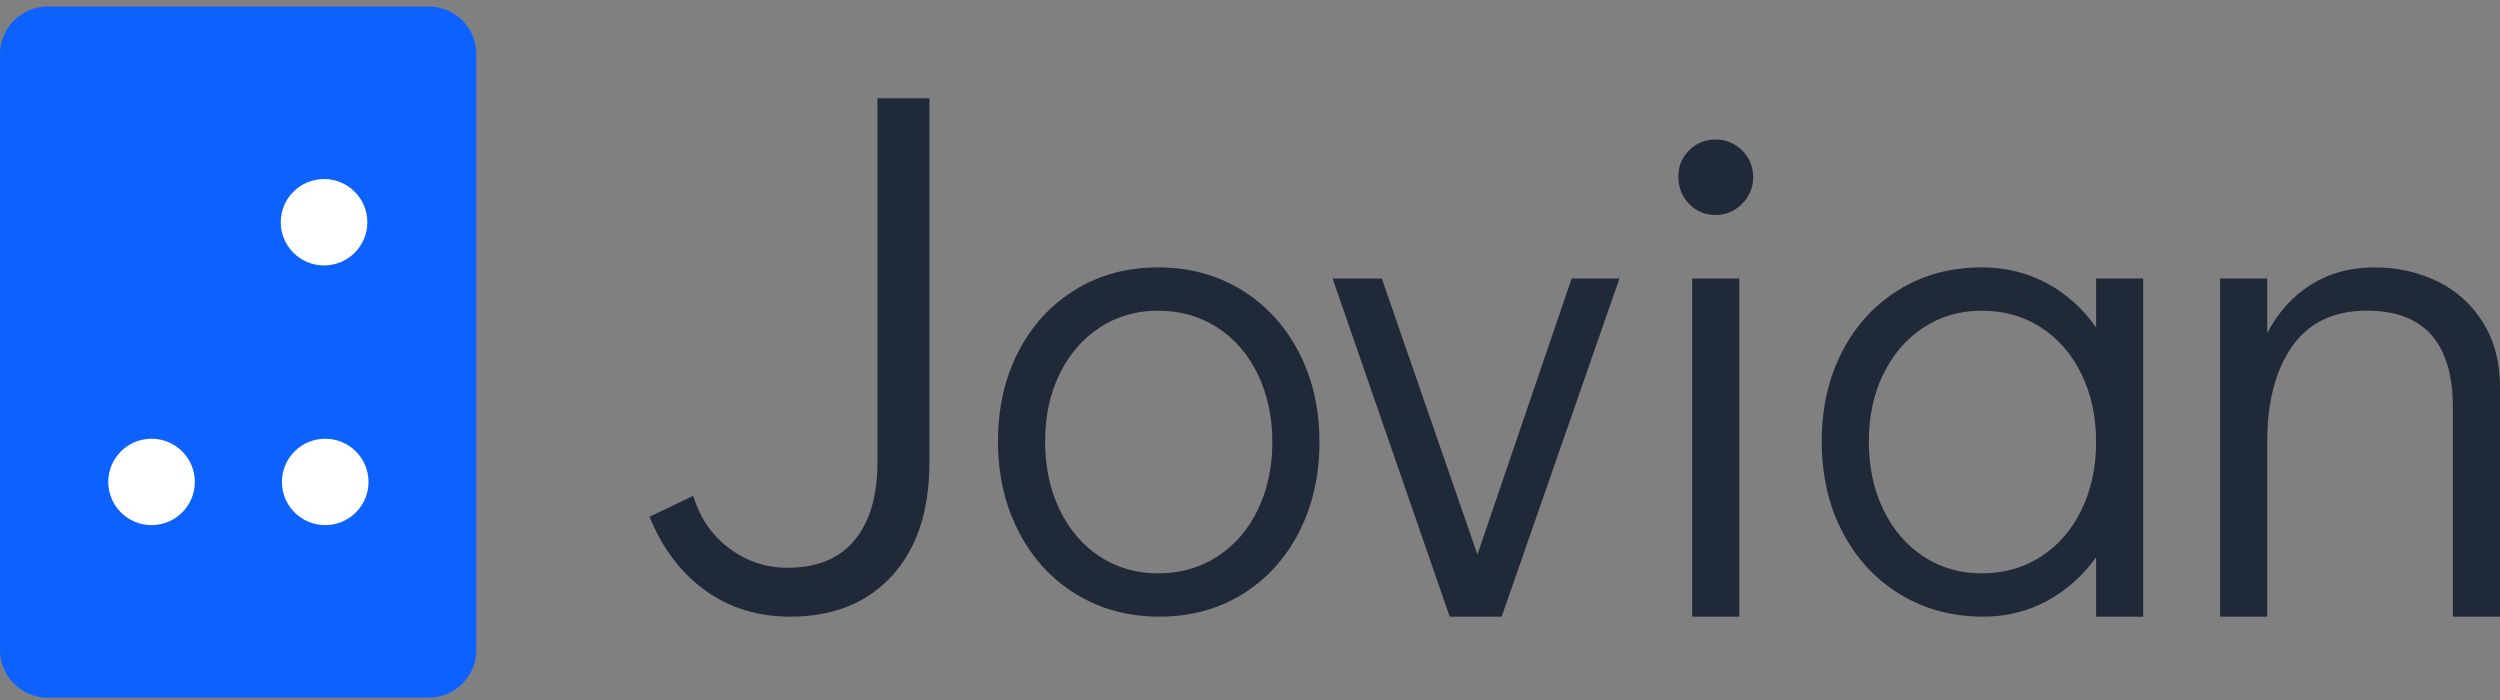
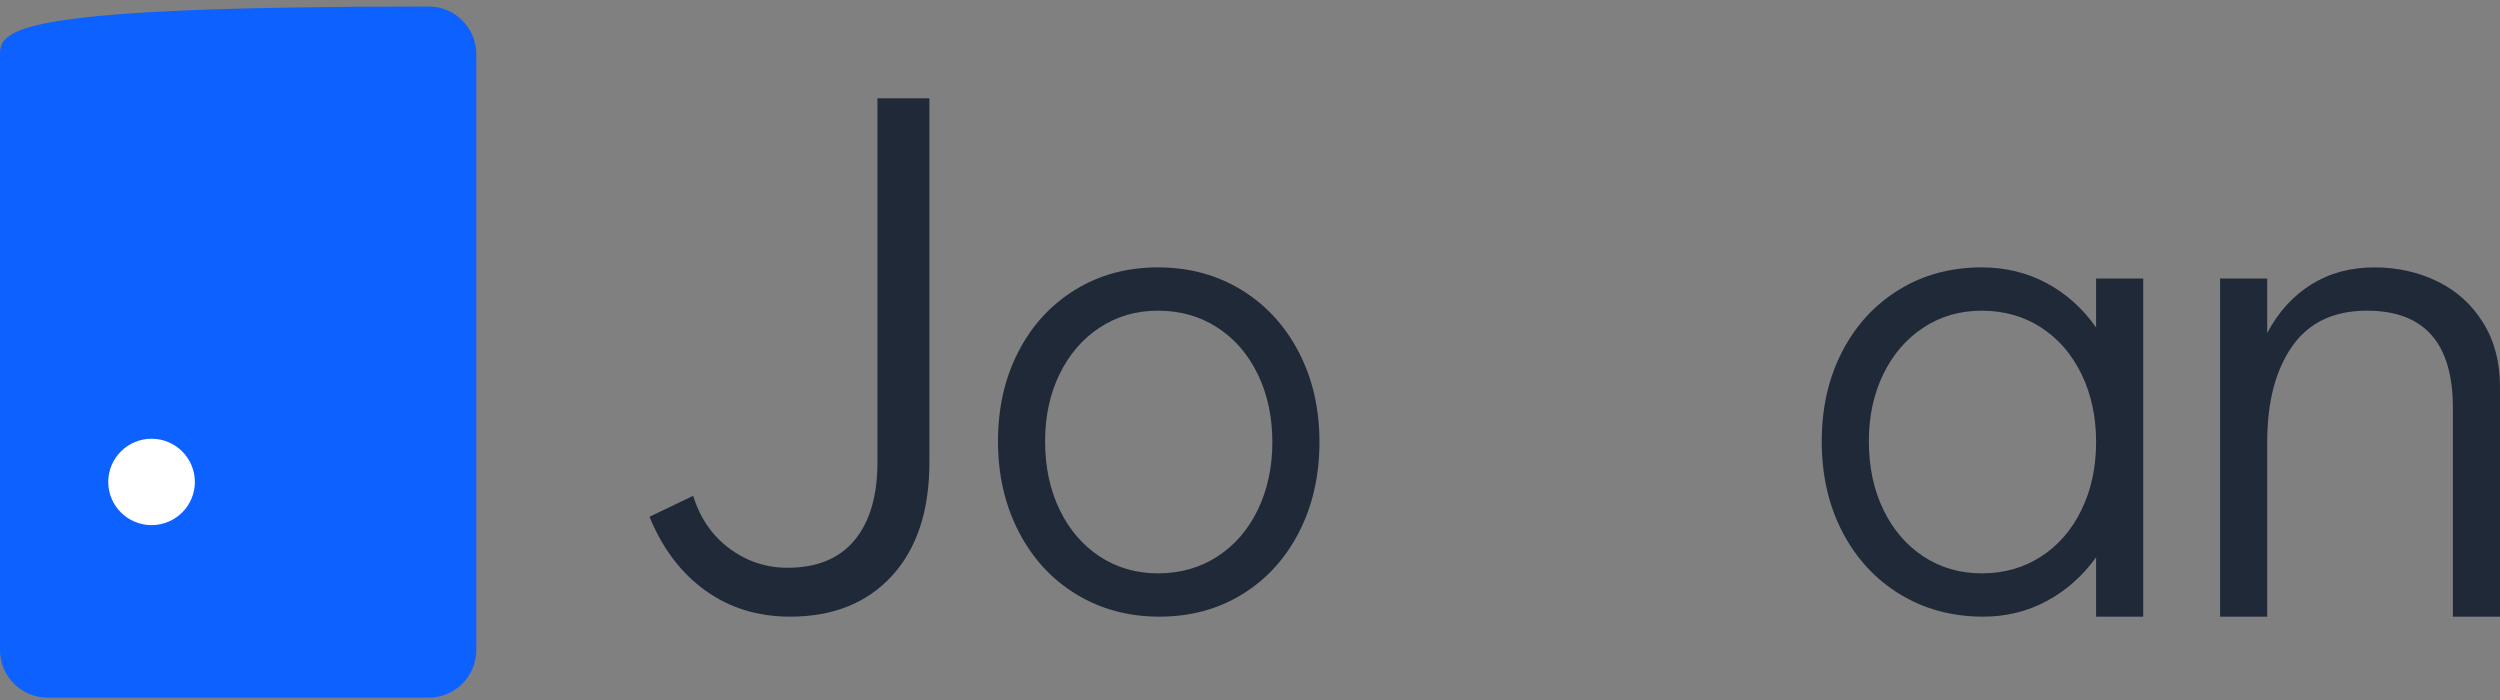
<svg xmlns="http://www.w3.org/2000/svg" width="150" height="42" viewBox="0 0 150 42" fill="none">
  <rect x="0" y="0" width="150" height="42" fill="#808080" stroke="none" />
  <g clip-path="url(#clip0_1121_760)">
-     <path d="M28.578 3.242C28.578 1.669 27.297 0.391 25.721 0.391H2.858C1.281 0.391 0 1.669 0 3.242V39.008C0 40.581 1.281 41.859 2.858 41.859H25.721C27.297 41.859 28.578 40.581 28.578 39.008V3.242Z" fill="#0D61FF" />
-     <path d="M19.442 15.926C20.877 15.926 22.041 14.766 22.041 13.334C22.041 11.903 20.877 10.743 19.442 10.743C18.008 10.743 16.845 11.903 16.845 13.334C16.845 14.766 18.008 15.926 19.442 15.926Z" fill="white" />
-     <path d="M19.513 31.507C20.947 31.507 22.111 30.347 22.111 28.916C22.111 27.484 20.947 26.324 19.513 26.324C18.078 26.324 16.915 27.484 16.915 28.916C16.915 30.347 18.078 31.507 19.513 31.507Z" fill="white" />
+     <path d="M28.578 3.242C28.578 1.669 27.297 0.391 25.721 0.391C1.281 0.391 0 1.669 0 3.242V39.008C0 40.581 1.281 41.859 2.858 41.859H25.721C27.297 41.859 28.578 40.581 28.578 39.008V3.242Z" fill="#0D61FF" />
    <path d="M9.093 31.507C10.528 31.507 11.691 30.347 11.691 28.916C11.691 27.484 10.528 26.324 9.093 26.324C7.658 26.324 6.495 27.484 6.495 28.916C6.495 30.347 7.658 31.507 9.093 31.507Z" fill="white" />
    <path d="M47.409 36.999C45.469 36.999 43.772 36.476 42.317 35.429C40.862 34.38 39.746 32.906 38.971 31.006L41.589 29.749C42.005 31.09 42.732 32.145 43.772 32.913C44.811 33.682 45.968 34.066 47.243 34.066C49.016 34.066 50.36 33.514 51.275 32.411C52.189 31.307 52.647 29.749 52.647 27.736V5.899H55.764V27.736C55.764 30.643 55.016 32.913 53.52 34.547C52.023 36.183 49.986 36.999 47.409 36.999Z" fill="#1F2937" />
    <path d="M69.565 36.999C67.709 36.999 66.046 36.552 64.577 35.658C63.107 34.764 61.958 33.513 61.126 31.908C60.295 30.301 59.879 28.491 59.879 26.48C59.879 24.467 60.289 22.672 61.106 21.094C61.923 19.514 63.059 18.278 64.514 17.384C65.969 16.49 67.625 16.043 69.482 16.043C71.338 16.043 73.001 16.49 74.47 17.384C75.939 18.278 77.089 19.522 77.92 21.115C78.751 22.707 79.167 24.51 79.167 26.521C79.167 28.533 78.758 30.336 77.941 31.929C77.124 33.521 75.987 34.764 74.532 35.658C73.077 36.552 71.421 36.999 69.565 36.999ZM69.482 34.401C70.812 34.401 71.997 34.065 73.036 33.395C74.075 32.724 74.886 31.789 75.468 30.587C76.049 29.385 76.341 28.031 76.341 26.521C76.341 25.012 76.049 23.657 75.468 22.456C74.886 21.255 74.075 20.318 73.036 19.648C71.997 18.976 70.812 18.641 69.482 18.641C68.179 18.641 67.015 18.976 65.99 19.648C64.965 20.318 64.161 21.247 63.579 22.435C62.997 23.622 62.706 24.97 62.706 26.48C62.706 28.016 62.997 29.385 63.579 30.587C64.161 31.789 64.965 32.724 65.99 33.395C67.015 34.065 68.179 34.401 69.482 34.401Z" fill="#1F2937" />
-     <path d="M94.298 16.713H97.166L90.1 36.999H86.982L79.957 16.713H82.908L88.645 33.27L94.298 16.713Z" fill="#1F2937" />
-     <path d="M101.531 36.999V16.713H104.358V36.999H101.531ZM102.944 12.899C102.307 12.899 101.774 12.676 101.344 12.229C100.914 11.782 100.7 11.236 100.7 10.594C100.7 9.979 100.914 9.454 101.344 9.022C101.774 8.589 102.307 8.372 102.944 8.372C103.554 8.372 104.081 8.589 104.524 9.022C104.967 9.454 105.189 9.994 105.189 10.635C105.189 11.251 104.967 11.782 104.524 12.229C104.081 12.676 103.554 12.899 102.944 12.899Z" fill="#1F2937" />
    <path d="M128.592 16.713V36.999H125.766V33.437C124.961 34.555 123.978 35.429 122.814 36.057C121.65 36.686 120.376 36.999 118.99 36.999C117.134 36.999 115.471 36.552 114.002 35.658C112.532 34.764 111.383 33.521 110.551 31.929C109.72 30.336 109.304 28.519 109.304 26.48C109.304 24.467 109.714 22.672 110.531 21.094C111.348 19.514 112.484 18.278 113.939 17.384C115.394 16.49 117.05 16.043 118.907 16.043C120.32 16.043 121.615 16.358 122.793 16.986C123.972 17.614 124.961 18.502 125.766 19.648V16.713H128.592ZM118.907 34.401C120.237 34.401 121.422 34.065 122.461 33.395C123.5 32.724 124.311 31.789 124.893 30.587C125.475 29.385 125.766 28.031 125.766 26.521C125.766 25.012 125.475 23.657 124.893 22.456C124.311 21.255 123.5 20.318 122.461 19.648C121.422 18.976 120.237 18.641 118.907 18.641C117.604 18.641 116.44 18.976 115.415 19.648C114.39 20.318 113.586 21.247 113.004 22.435C112.422 23.622 112.131 24.97 112.131 26.48C112.131 28.016 112.422 29.385 113.004 30.587C113.586 31.789 114.39 32.724 115.415 33.395C116.44 34.065 117.604 34.401 118.907 34.401Z" fill="#1F2937" />
    <path d="M142.476 16.043C143.834 16.043 145.089 16.323 146.238 16.881C147.388 17.439 148.302 18.264 148.982 19.354C149.661 20.443 150 21.729 150 23.21V36.999H147.173V24.467C147.173 20.583 145.455 18.641 142.019 18.641C140.024 18.641 138.527 19.354 137.53 20.779C136.532 22.204 136.033 24.118 136.033 26.521V36.999H133.206V16.713H136.033V19.982C136.698 18.725 137.578 17.754 138.673 17.069C139.768 16.385 141.036 16.043 142.476 16.043Z" fill="#1F2937" />
  </g>
  <defs>
    <clipPath id="clip0_1121_760">
      <rect width="150" height="41.468" fill="white" transform="translate(0 0.391)" />
    </clipPath>
  </defs>
</svg>